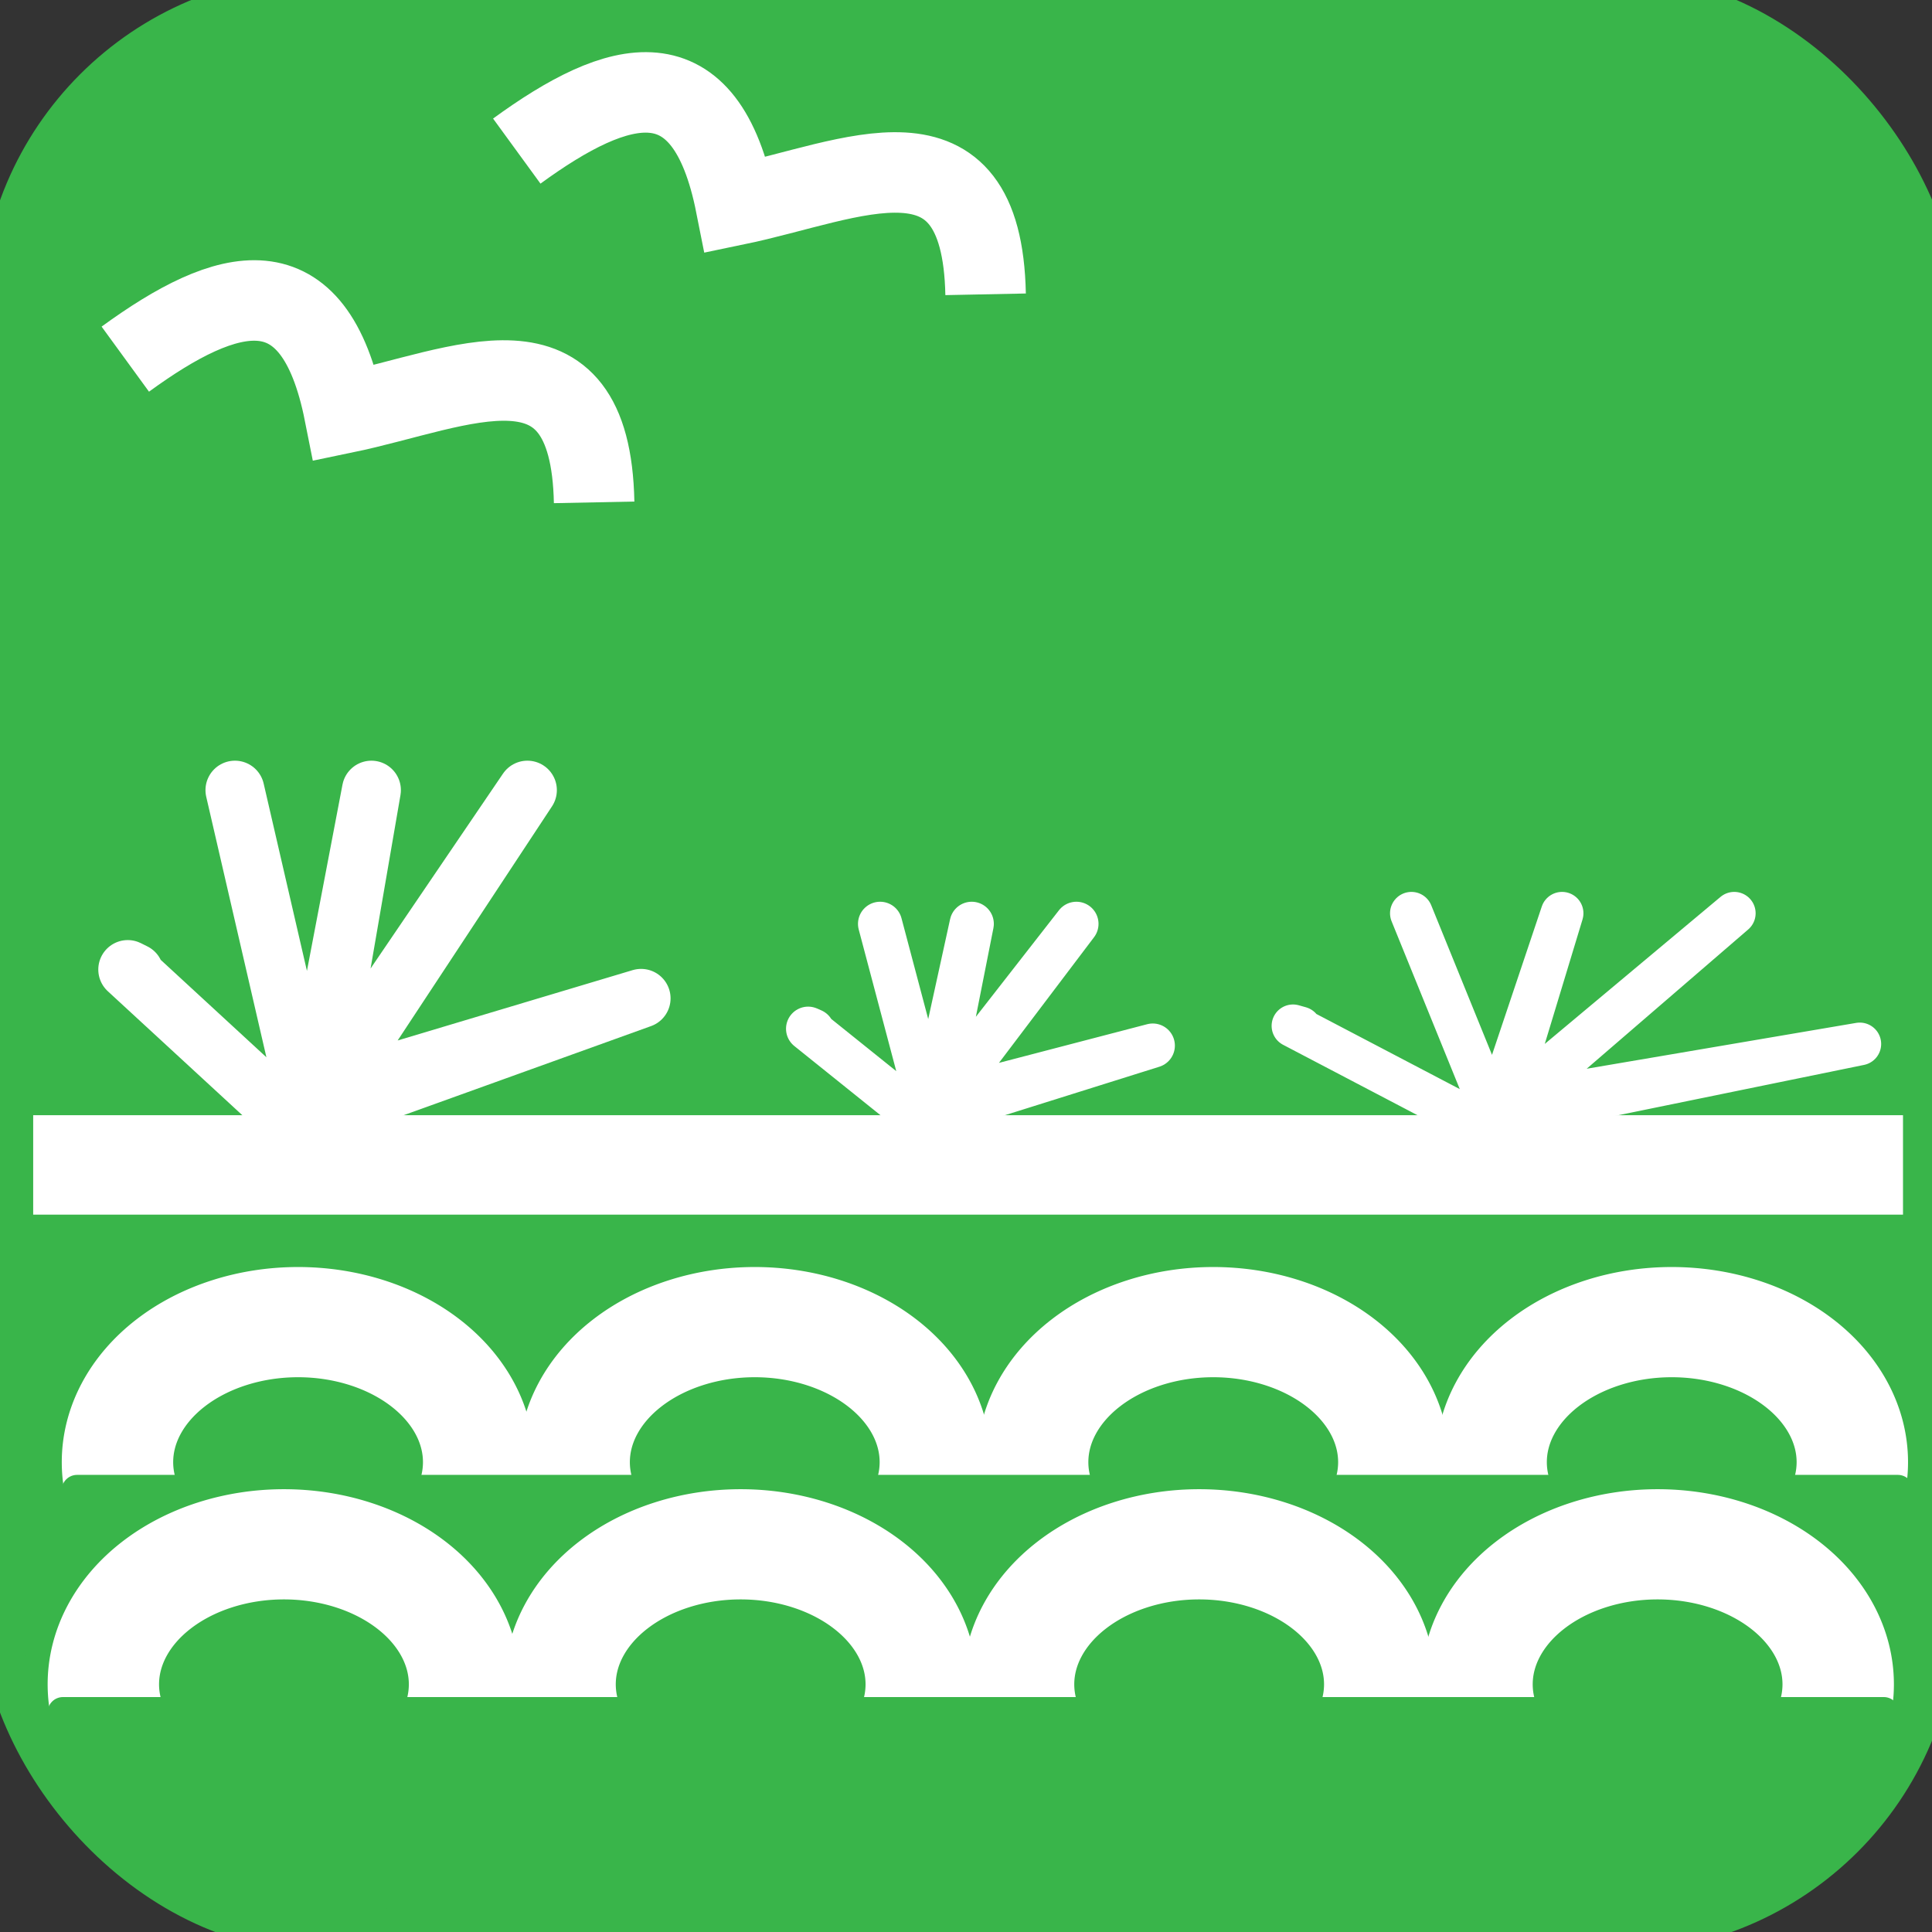
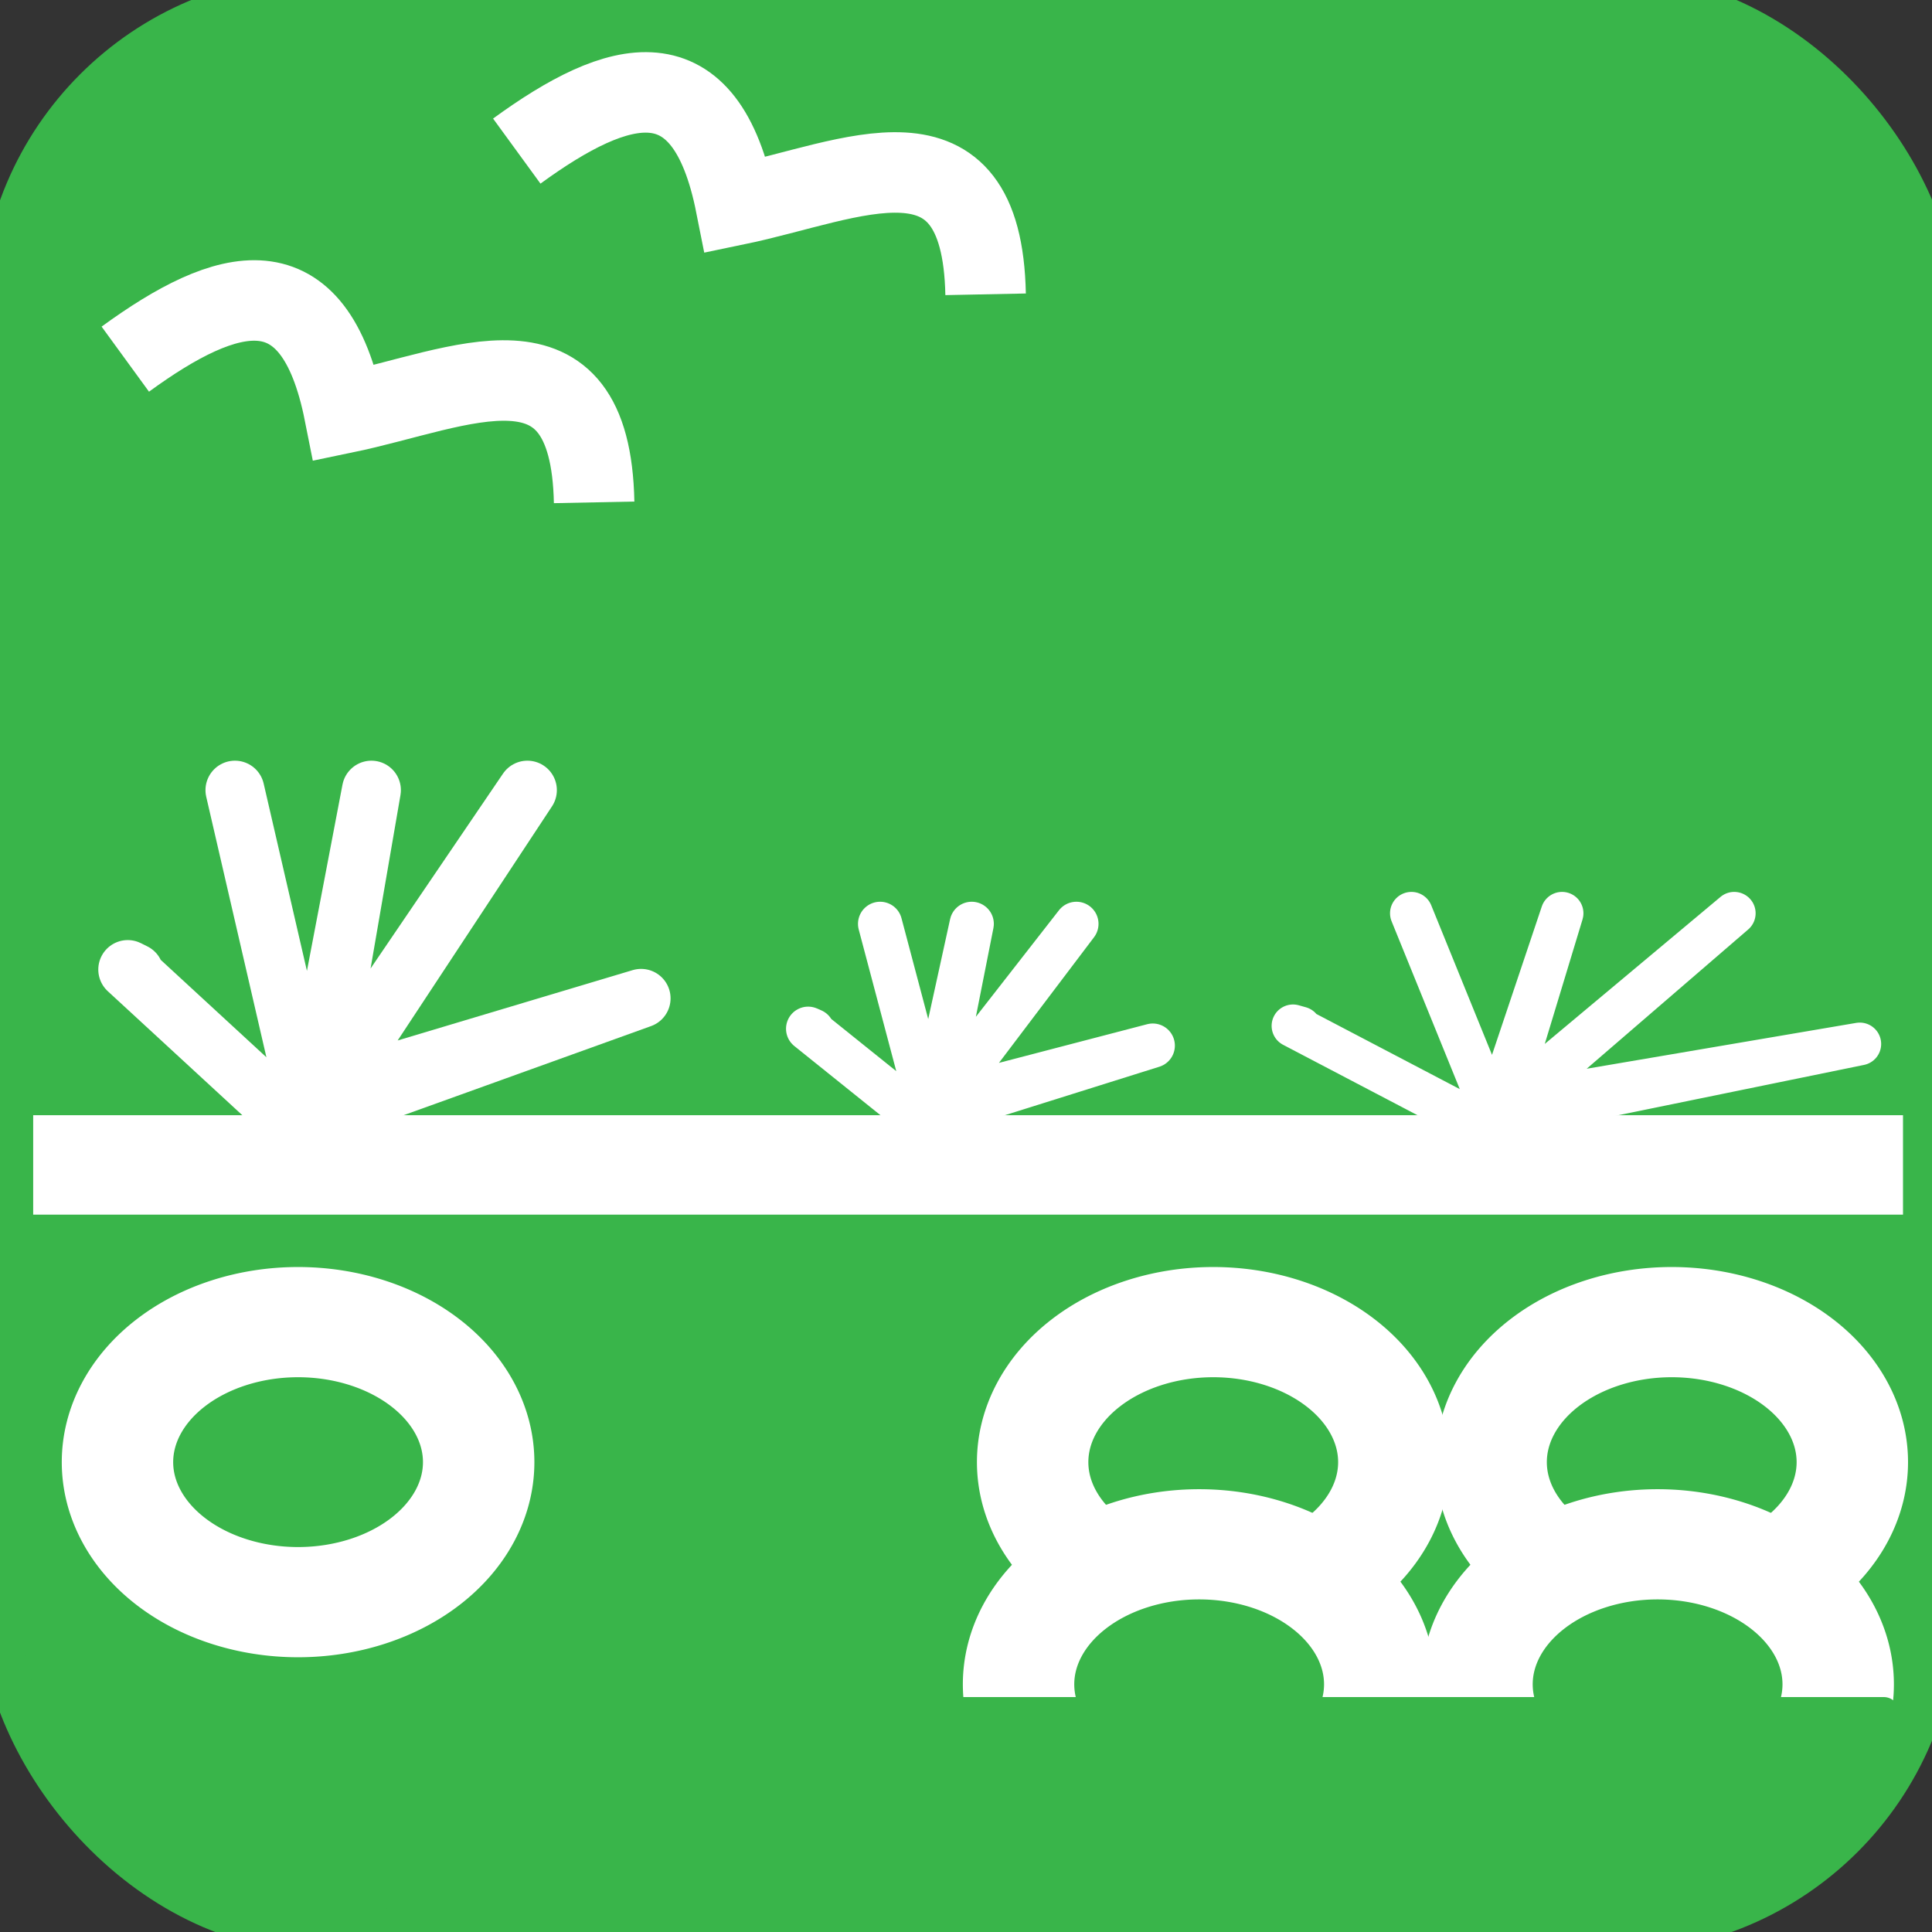
<svg xmlns="http://www.w3.org/2000/svg" xmlns:ns1="http://sodipodi.sourceforge.net/DTD/sodipodi-0.dtd" xmlns:ns2="http://www.inkscape.org/namespaces/inkscape" width="48px" height="48px" id="svg2160" ns1:version="0.32" ns2:version="0.48.4 r9939" ns1:docname="O-ETN-SEASHORE.svg" ns2:output_extension="org.inkscape.output.svg.inkscape" ns2:export-filename="/home/girts/wrk/app/ortis/ortis/web/images/ico/O-ETN-SEASHORE.png" ns2:export-xdpi="64.098839" ns2:export-ydpi="64.098839" ns1:modified="TRUE" version="1.1">
  <rect width="100%" height="100%" fill="#333333" stroke="none" />
  <defs id="defs2162">
    <ns2:perspective ns1:type="inkscape:persp3d" ns2:vp_x="0 : 24 : 1" ns2:vp_y="0 : 1000 : 0" ns2:vp_z="48 : 24 : 1" ns2:persp3d-origin="24 : 16 : 1" id="perspective19" />
  </defs>
  <ns1:namedview id="base" pagecolor="#ffffff" bordercolor="#666666" borderopacity="1.0" ns2:pageopacity="0.0" ns2:pageshadow="2" ns2:zoom="11.412914" ns2:cx="22.987256" ns2:cy="21.683505" ns2:current-layer="layer1" showgrid="true" ns2:grid-bbox="true" ns2:document-units="px" ns2:window-width="1113" ns2:window-height="842" ns2:window-x="619" ns2:window-y="103" showguides="true" ns2:guide-bbox="true" ns2:window-maximized="0" />
  <g id="layer1" ns2:label="Layer 1" ns2:groupmode="layer">
    <rect style="fill:#39b54a;fill-opacity:1;stroke:#39b54a;stroke-opacity:1" id="rect2168" width="48.143" height="48.143" x="0" y="-0.143" ns2:export-xdpi="64.098839" ns2:export-ydpi="64.098839" ns2:export-filename="/home/girts/wrk/app/ortis/ortis/web/images/ico/O-ETN-WATCHSITE.png" rx="8" ry="8" />
    <path ns1:type="arc" style="fill:#39b54a;fill-opacity:1;stroke:#ffffff;stroke-width:2;stroke-miterlimit:4;stroke-opacity:1;stroke-dasharray:none" id="path3312" ns1:cx="9.0248642" ns1:cy="11.462442" ns1:rx="3.2419415" ns1:ry="2.5409813" d="m 12.267,11.462 a 3.242,2.541 0 1 1 -6.484,0 3.242,2.541 0 1 1 6.484,0 z" transform="matrix(1.384,0,0,1.369,-5.085,20.635)" />
-     <path ns1:type="arc" style="fill:#39b54a;fill-opacity:1;stroke:#ffffff;stroke-width:2;stroke-miterlimit:4;stroke-opacity:1;stroke-dasharray:none" id="path3318" ns1:cx="9.0248642" ns1:cy="11.462442" ns1:rx="3.2419415" ns1:ry="2.5409813" d="m 12.267,11.462 a 3.242,2.541 0 1 1 -6.484,0 3.242,2.541 0 1 1 6.484,0 z" transform="matrix(1.384,0,0,1.369,6.261,20.635)" />
    <path ns1:type="arc" style="fill:#39b54a;fill-opacity:1;stroke:#ffffff;stroke-width:2;stroke-miterlimit:4;stroke-opacity:1;stroke-dasharray:none" id="path3320" ns1:cx="9.0248642" ns1:cy="11.462442" ns1:rx="3.2419415" ns1:ry="2.5409813" d="m 12.267,11.462 a 3.242,2.541 0 1 1 -6.484,0 3.242,2.541 0 1 1 6.484,0 z" transform="matrix(1.384,0,0,1.369,17.652,20.635)" />
    <path ns1:type="arc" style="fill:#39b54a;fill-opacity:1;stroke:#ffffff;stroke-width:2;stroke-miterlimit:4;stroke-opacity:1;stroke-dasharray:none" id="path3322" ns1:cx="9.0248642" ns1:cy="11.462442" ns1:rx="3.2419415" ns1:ry="2.5409813" d="m 12.267,11.462 a 3.242,2.541 0 1 1 -6.484,0 3.242,2.541 0 1 1 6.484,0 z" transform="matrix(1.384,0,0,1.369,29.043,20.635)" />
-     <rect style="fill:#39b54a;fill-opacity:1;stroke:#39b54a;stroke-width:0.762;stroke-linecap:round;stroke-linejoin:round;stroke-miterlimit:4;stroke-opacity:1;stroke-dasharray:none" id="rect6126" width="45.238" height="4.341" x="1.914" y="37.024" />
-     <path ns1:type="arc" style="fill:#39b54a;fill-opacity:1;stroke:#ffffff;stroke-width:2;stroke-miterlimit:4;stroke-opacity:1;stroke-dasharray:none" id="path4584" ns1:cx="9.0248642" ns1:cy="11.462442" ns1:rx="3.2419415" ns1:ry="2.5409813" d="m 12.267,11.462 a 3.242,2.541 0 1 1 -6.484,0 3.242,2.541 0 1 1 6.484,0 z" transform="matrix(1.384,0,0,1.369,-5.436,26.155)" />
-     <path ns1:type="arc" style="fill:#39b54a;fill-opacity:1;stroke:#ffffff;stroke-width:2;stroke-miterlimit:4;stroke-opacity:1;stroke-dasharray:none" id="path4586" ns1:cx="9.0248642" ns1:cy="11.462442" ns1:rx="3.2419415" ns1:ry="2.5409813" d="m 12.267,11.462 a 3.242,2.541 0 1 1 -6.484,0 3.242,2.541 0 1 1 6.484,0 z" transform="matrix(1.384,0,0,1.369,5.911,26.155)" />
    <path ns1:type="arc" style="fill:#39b54a;fill-opacity:1;stroke:#ffffff;stroke-width:2;stroke-miterlimit:4;stroke-opacity:1;stroke-dasharray:none" id="path4588" ns1:cx="9.0248642" ns1:cy="11.462442" ns1:rx="3.2419415" ns1:ry="2.5409813" d="m 12.267,11.462 a 3.242,2.541 0 1 1 -6.484,0 3.242,2.541 0 1 1 6.484,0 z" transform="matrix(1.384,0,0,1.369,17.302,26.155)" />
    <path ns1:type="arc" style="fill:#39b54a;fill-opacity:1;stroke:#ffffff;stroke-width:2;stroke-miterlimit:4;stroke-opacity:1;stroke-dasharray:none" id="path4590" ns1:cx="9.0248642" ns1:cy="11.462442" ns1:rx="3.2419415" ns1:ry="2.5409813" d="m 12.267,11.462 a 3.242,2.541 0 1 1 -6.484,0 3.242,2.541 0 1 1 6.484,0 z" transform="matrix(1.384,0,0,1.369,28.692,26.155)" />
    <path style="fill:#39b54a;fill-opacity:1;stroke:#39b54a;stroke-width:0.762;stroke-linecap:round;stroke-linejoin:round;stroke-miterlimit:4;stroke-opacity:1" d="m 1.564,42.544 45.238,0 0,1.601 -4.118,3.266 -38.229,-0.438 -2.891,-2.653 z" id="rect4592" ns2:connector-curvature="0" ns1:nodetypes="ccccccc" />
    <rect style="fill:#ffffff;fill-opacity:0;fill-rule:nonzero;stroke:#ffffff;stroke-width:1.531;stroke-linecap:round;stroke-linejoin:miter;stroke-miterlimit:4;stroke-opacity:1;stroke-dasharray:none" id="rect4596" width="44.924" height="0.939" x="1.59" y="28.473" />
    <path ns2:connector-curvature="0" style="fill:none;stroke:#ffffff;stroke-width:2;stroke-linecap:butt;stroke-linejoin:miter;stroke-miterlimit:4;stroke-opacity:1;stroke-dasharray:none" d="M 3.113,8.923 C 5.654,7.072 7.801,6.463 8.556,10.262 11.458,9.661 14.671,7.982 14.761,12.481" id="path9073" ns1:nodetypes="ccc" />
    <path ns2:connector-curvature="0" style="fill:none;stroke:#ffffff;stroke-width:1.464;stroke-linecap:round;stroke-linejoin:round;stroke-miterlimit:4;stroke-opacity:1;stroke-dasharray:none" d="m 5.837,19.631 1.857,8.038 1.534,-8.038 -1.372,7.959 5.247,-7.959 -5.57,8.197 8.395,-3.024 -9.041,2.706 -3.713,-3.422 0.161,0.08" id="path4599" />
    <path ns2:connector-curvature="0" style="fill:none;stroke:#ffffff;stroke-width:1.062;stroke-linecap:round;stroke-linejoin:round;stroke-miterlimit:4;stroke-opacity:1;stroke-dasharray:none" d="m 35.066,22.69 2.05,5.045 1.693,-5.045 -1.515,4.995 5.793,-4.995 -6.15,5.145 9.269,-1.898 -9.982,1.698 -4.1,-2.148 0.178,0.05" id="path4601" />
    <path ns2:connector-curvature="0" style="fill:none;stroke:#ffffff;stroke-width:1.099;stroke-linecap:round;stroke-linejoin:round;stroke-miterlimit:4;stroke-opacity:1;stroke-dasharray:none" d="m 21.866,22.953 1.246,4.701 1.03,-4.701 -0.921,4.655 3.522,-4.655 -3.739,4.794 5.636,-1.769 -6.069,1.583 -2.493,-2.002 0.108,0.047" id="path4603" />
    <path ns2:connector-curvature="0" style="fill:none;stroke:#ffffff;stroke-width:2;stroke-linecap:butt;stroke-linejoin:miter;stroke-miterlimit:4;stroke-opacity:1;stroke-dasharray:none" d="m 12.839,3.754 c 2.54,-1.851 4.688,-2.461 5.442,1.339 2.903,-0.601 6.115,-2.28 6.206,2.219" id="path11013" ns1:nodetypes="ccc" ns2:export-filename="/home/girts/wrk/app/ortis/ortis/web/images/ico/O-EPN-SEARSRV.gif.png" ns2:export-xdpi="65.625" ns2:export-ydpi="65.625" />
  </g>
</svg>